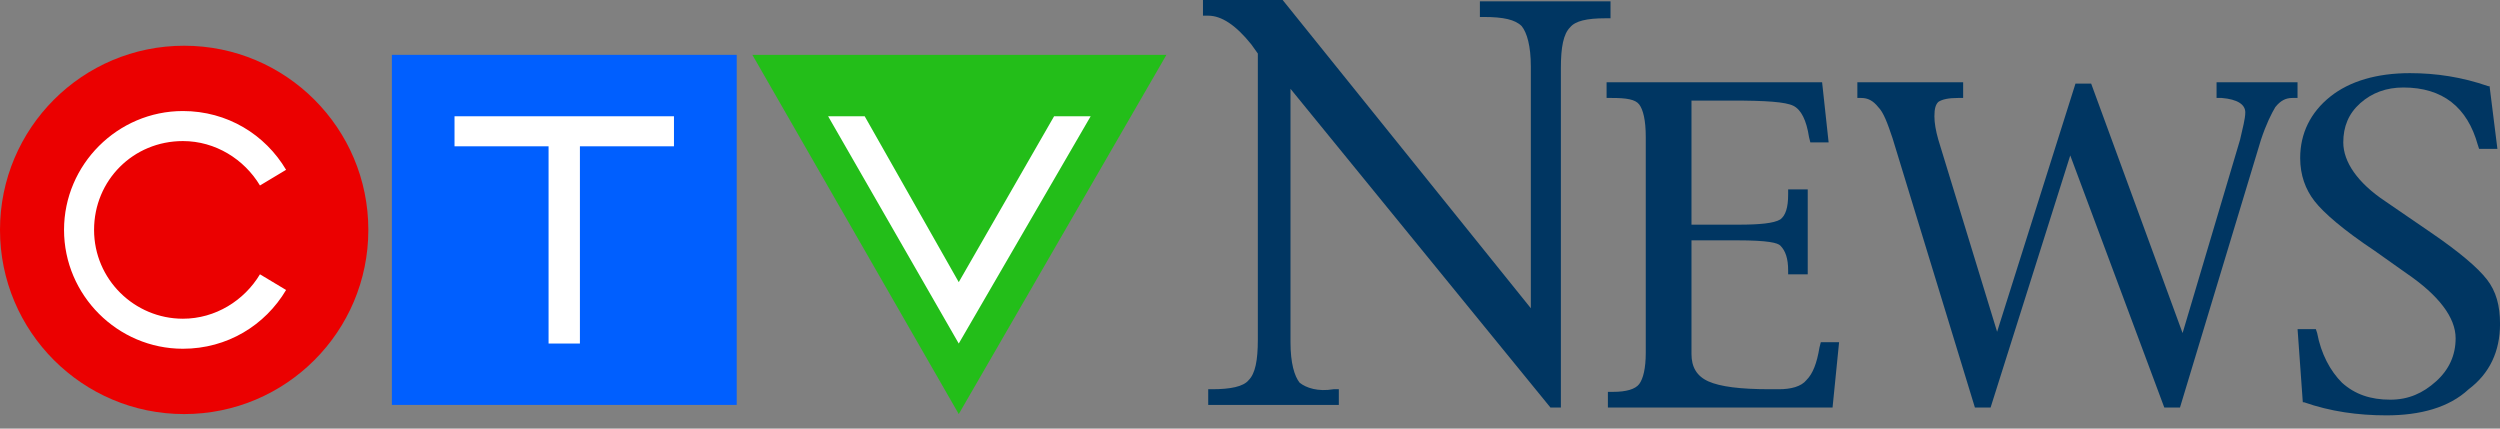
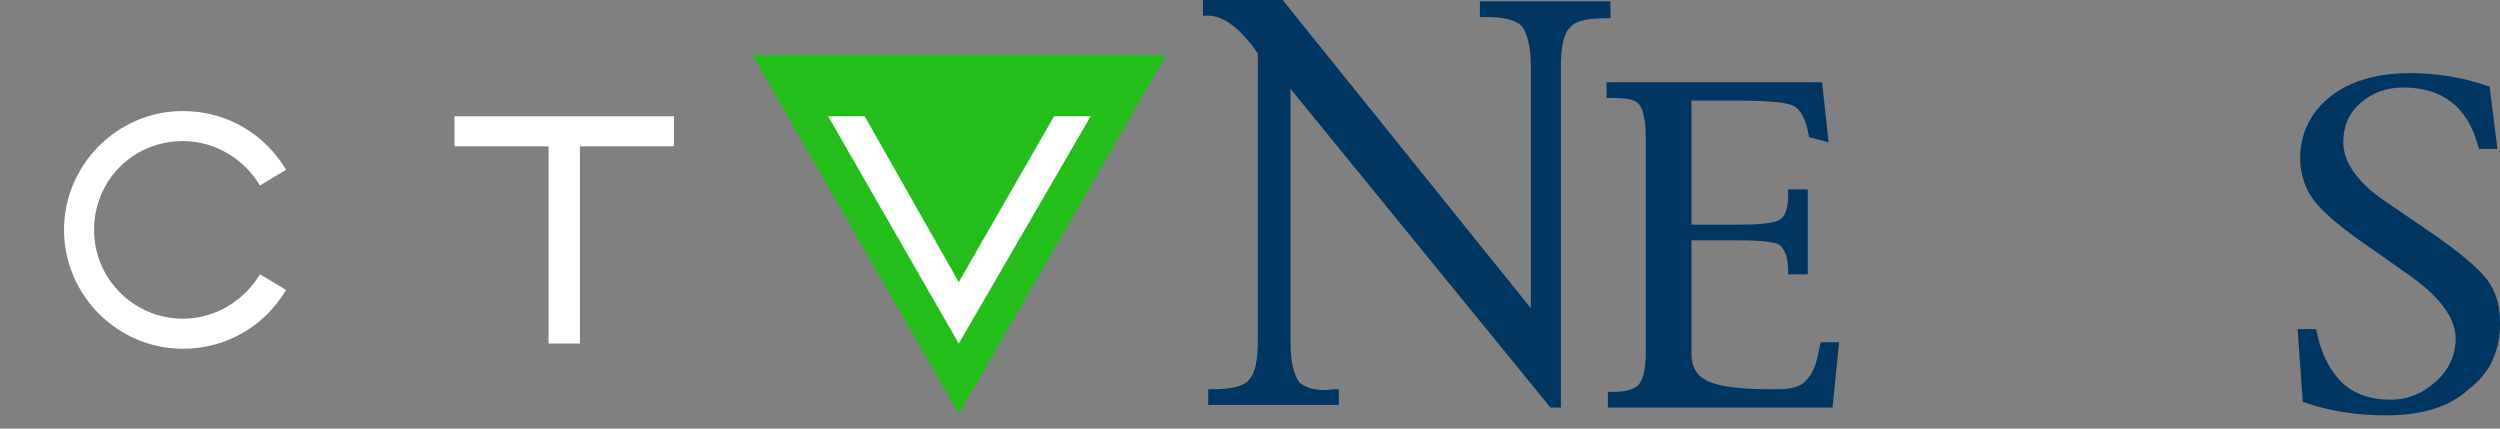
<svg xmlns="http://www.w3.org/2000/svg" fill="none" viewBox="0 0 140 24" height="24" width="140">
  <rect x="0" y="0" width="140" height="24" fill="#808080" stroke="none" />
-   <path fill="#005FFF" d="M21.945 3.072H41.256V22.675H21.945V3.072Z" />
-   <path fill="#EB0000" d="M10.313 23.188C16.009 23.188 20.627 18.57 20.627 12.874C20.627 7.178 16.009 2.561 10.313 2.561C4.618 2.561 0 7.178 0 12.874C0 18.57 4.618 23.188 10.313 23.188Z" />
  <path fill="#23BE19" d="M65.32 3.072H42.133L53.69 23.187L65.32 3.072Z" />
  <path fill="white" d="M14.558 15.361C13.68 16.824 12.071 17.848 10.242 17.848C7.536 17.848 5.268 15.653 5.268 12.874C5.268 10.095 7.463 7.9 10.242 7.9C12.071 7.9 13.68 8.924 14.558 10.387L16.021 9.509C14.85 7.534 12.729 6.218 10.242 6.218C6.585 6.218 3.586 9.217 3.586 12.874C3.586 16.531 6.585 19.53 10.242 19.53C12.729 19.53 14.85 18.214 16.021 16.239L14.558 15.361Z" />
  <path fill="white" d="M25.453 8.193H30.72V19.238H32.475V8.193H37.742V6.511H25.453V8.193Z" />
  <path fill="white" d="M53.69 15.8L48.423 6.511H46.375L53.69 19.238L61.077 6.511H59.029L53.69 15.8Z" />
-   <path fill="#003662" d="M90.042 22.822V21.944H90.335C91.066 21.944 91.578 21.797 91.797 21.505C92.017 21.212 92.163 20.627 92.163 19.75V7.681C92.163 6.73 92.017 6.144 91.797 5.852C91.578 5.559 91.066 5.486 90.261 5.486H89.969V4.608H102.038L102.403 7.973H101.379L101.306 7.681C101.16 6.73 100.867 6.144 100.429 5.925C99.99 5.706 98.892 5.632 96.991 5.632H94.723V12.581H97.356C98.527 12.581 99.331 12.508 99.697 12.289C99.99 12.069 100.136 11.63 100.136 10.899V10.606H101.233V15.361H100.136V15.141C100.136 14.483 99.99 14.044 99.697 13.752C99.551 13.605 99.039 13.459 97.283 13.459H94.723V19.823C94.723 20.554 95.016 21.066 95.674 21.359C96.332 21.651 97.43 21.797 99.112 21.797H99.624C100.282 21.797 100.867 21.651 101.16 21.285C101.526 20.92 101.745 20.335 101.891 19.457L101.965 19.164H102.989L102.623 22.822H90.042Z" />
-   <path fill="#003662" d="M122.079 22.822H121.201L115.934 8.705L111.473 22.822H110.595L105.987 7.754C105.694 6.876 105.475 6.291 105.182 5.998C104.889 5.632 104.597 5.486 104.231 5.486H104.012V4.608H109.936V5.486H109.644C109.132 5.486 108.766 5.559 108.547 5.706C108.4 5.852 108.327 6.071 108.327 6.51C108.327 6.876 108.4 7.315 108.547 7.827L111.838 18.579L116.227 4.682H117.105L122.225 18.652L125.443 7.827C125.59 7.168 125.736 6.656 125.736 6.291C125.736 5.852 125.297 5.559 124.419 5.486H124.127V4.608H128.662V5.486H128.369C128.003 5.486 127.711 5.632 127.418 5.998C127.199 6.364 126.906 6.949 126.614 7.827L122.079 22.822Z" />
+   <path fill="#003662" d="M90.042 22.822V21.944H90.335C91.066 21.944 91.578 21.797 91.797 21.505C92.017 21.212 92.163 20.627 92.163 19.75V7.681C92.163 6.73 92.017 6.144 91.797 5.852C91.578 5.559 91.066 5.486 90.261 5.486H89.969V4.608H102.038L102.403 7.973L101.306 7.681C101.16 6.73 100.867 6.144 100.429 5.925C99.99 5.706 98.892 5.632 96.991 5.632H94.723V12.581H97.356C98.527 12.581 99.331 12.508 99.697 12.289C99.99 12.069 100.136 11.63 100.136 10.899V10.606H101.233V15.361H100.136V15.141C100.136 14.483 99.99 14.044 99.697 13.752C99.551 13.605 99.039 13.459 97.283 13.459H94.723V19.823C94.723 20.554 95.016 21.066 95.674 21.359C96.332 21.651 97.43 21.797 99.112 21.797H99.624C100.282 21.797 100.867 21.651 101.16 21.285C101.526 20.92 101.745 20.335 101.891 19.457L101.965 19.164H102.989L102.623 22.822H90.042Z" />
  <path fill="#003662" d="M133.638 23.26C132.029 23.26 130.493 23.04 129.03 22.528H128.957L128.664 18.432H129.688L129.761 18.652C129.981 19.822 130.493 20.773 131.151 21.431C131.882 22.09 132.76 22.382 133.857 22.382C134.881 22.382 135.686 22.016 136.417 21.358C137.149 20.7 137.515 19.895 137.515 18.944C137.515 17.774 136.564 16.53 134.735 15.287L132.98 14.043C131.224 12.873 130.127 11.922 129.615 11.264C129.103 10.606 128.81 9.801 128.81 8.85C128.81 7.46 129.396 6.29 130.493 5.412C131.59 4.535 133.126 4.096 134.955 4.096C136.417 4.096 137.88 4.315 139.343 4.827H139.416L139.855 8.338H138.831L138.758 8.119C138.173 5.997 136.783 4.9 134.589 4.9C133.638 4.9 132.833 5.193 132.175 5.778C131.517 6.363 131.224 7.095 131.224 7.972C131.224 9.07 132.029 10.24 133.565 11.264L136.125 13.019C137.734 14.117 138.758 14.994 139.27 15.653C139.782 16.311 140.002 17.116 140.002 18.14C140.002 19.676 139.416 20.919 138.246 21.797C137.149 22.821 135.54 23.26 133.638 23.26Z" />
  <path fill="#003662" d="M72.78 21.432C72.487 21.066 72.268 20.334 72.268 19.164V4.974L86.824 22.821H87.409V3.804C87.409 2.633 87.555 1.902 87.921 1.536C88.214 1.17 88.872 1.024 89.896 1.024H90.189V0.073H82.874V0.951H83.093C84.191 0.951 84.849 1.097 85.215 1.463C85.507 1.829 85.727 2.56 85.727 3.73V17.262L71.829 0H67.367V0.878H67.66C68.391 0.878 69.196 1.39 70.074 2.487L70.439 2.999V19.018C70.439 20.188 70.293 20.92 69.927 21.285C69.635 21.651 68.903 21.797 67.879 21.797H67.66V22.675H74.974V21.797H74.682C73.804 21.944 73.146 21.724 72.78 21.432Z" />
</svg>